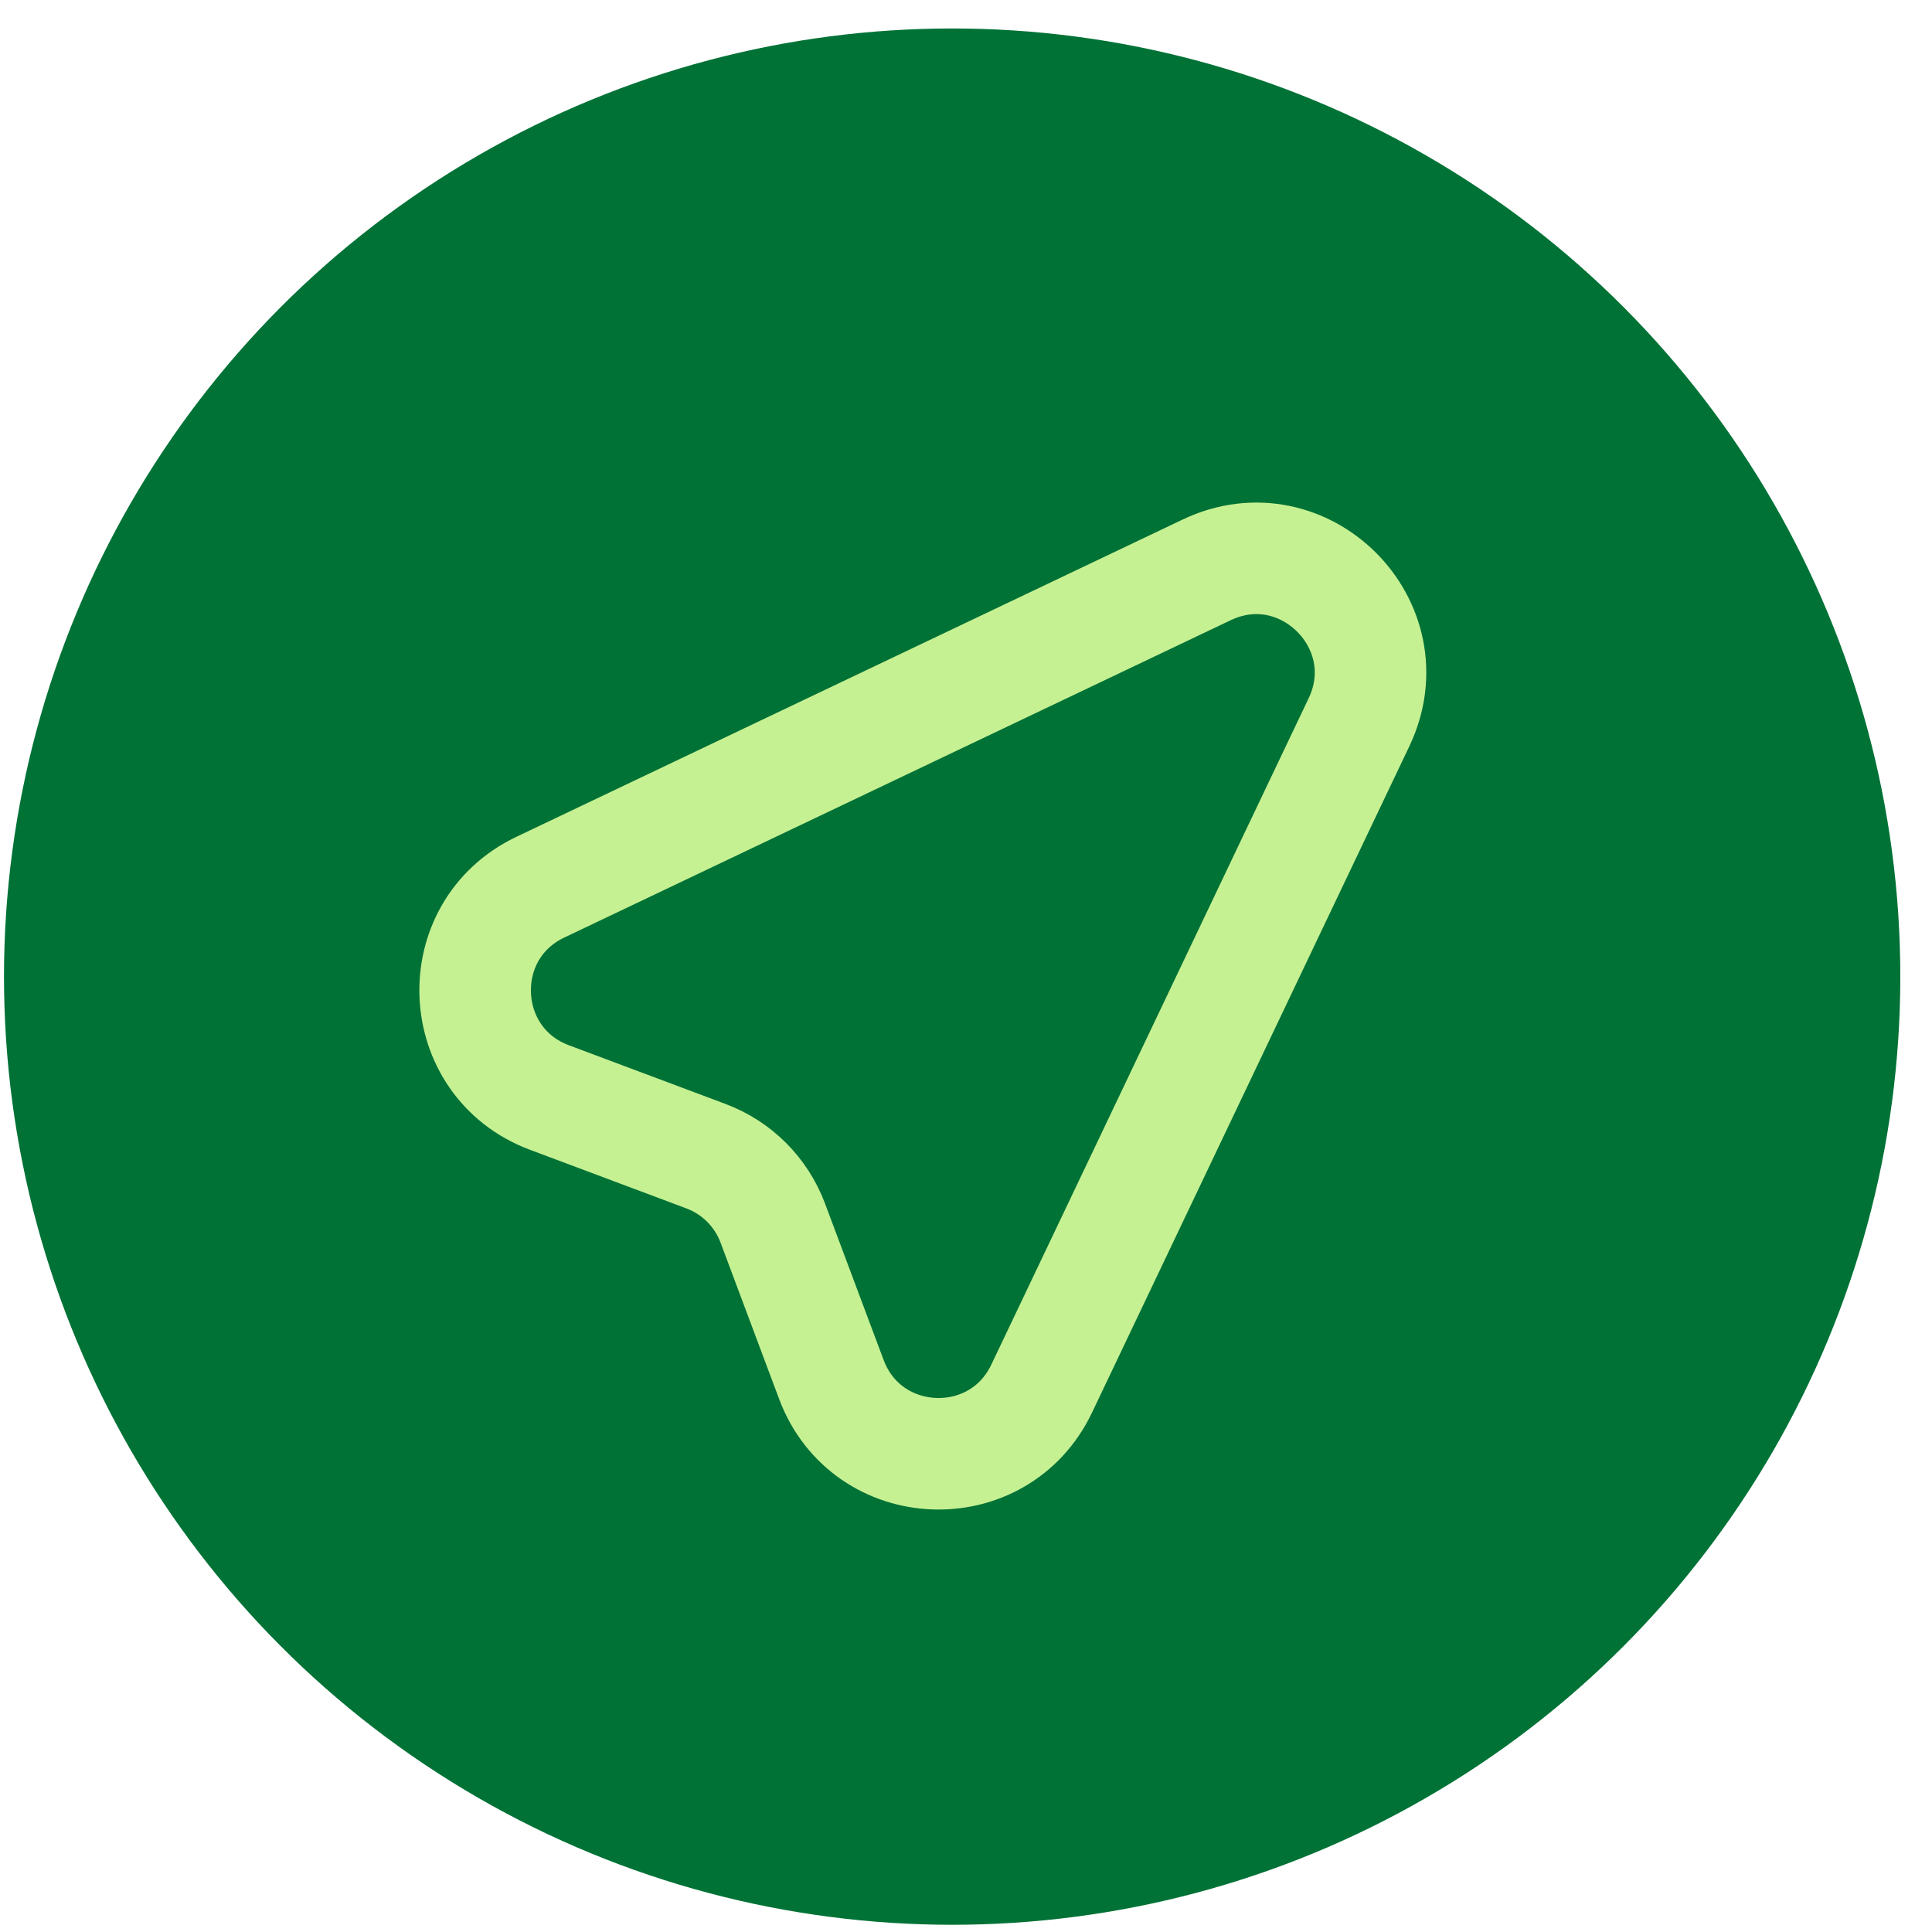
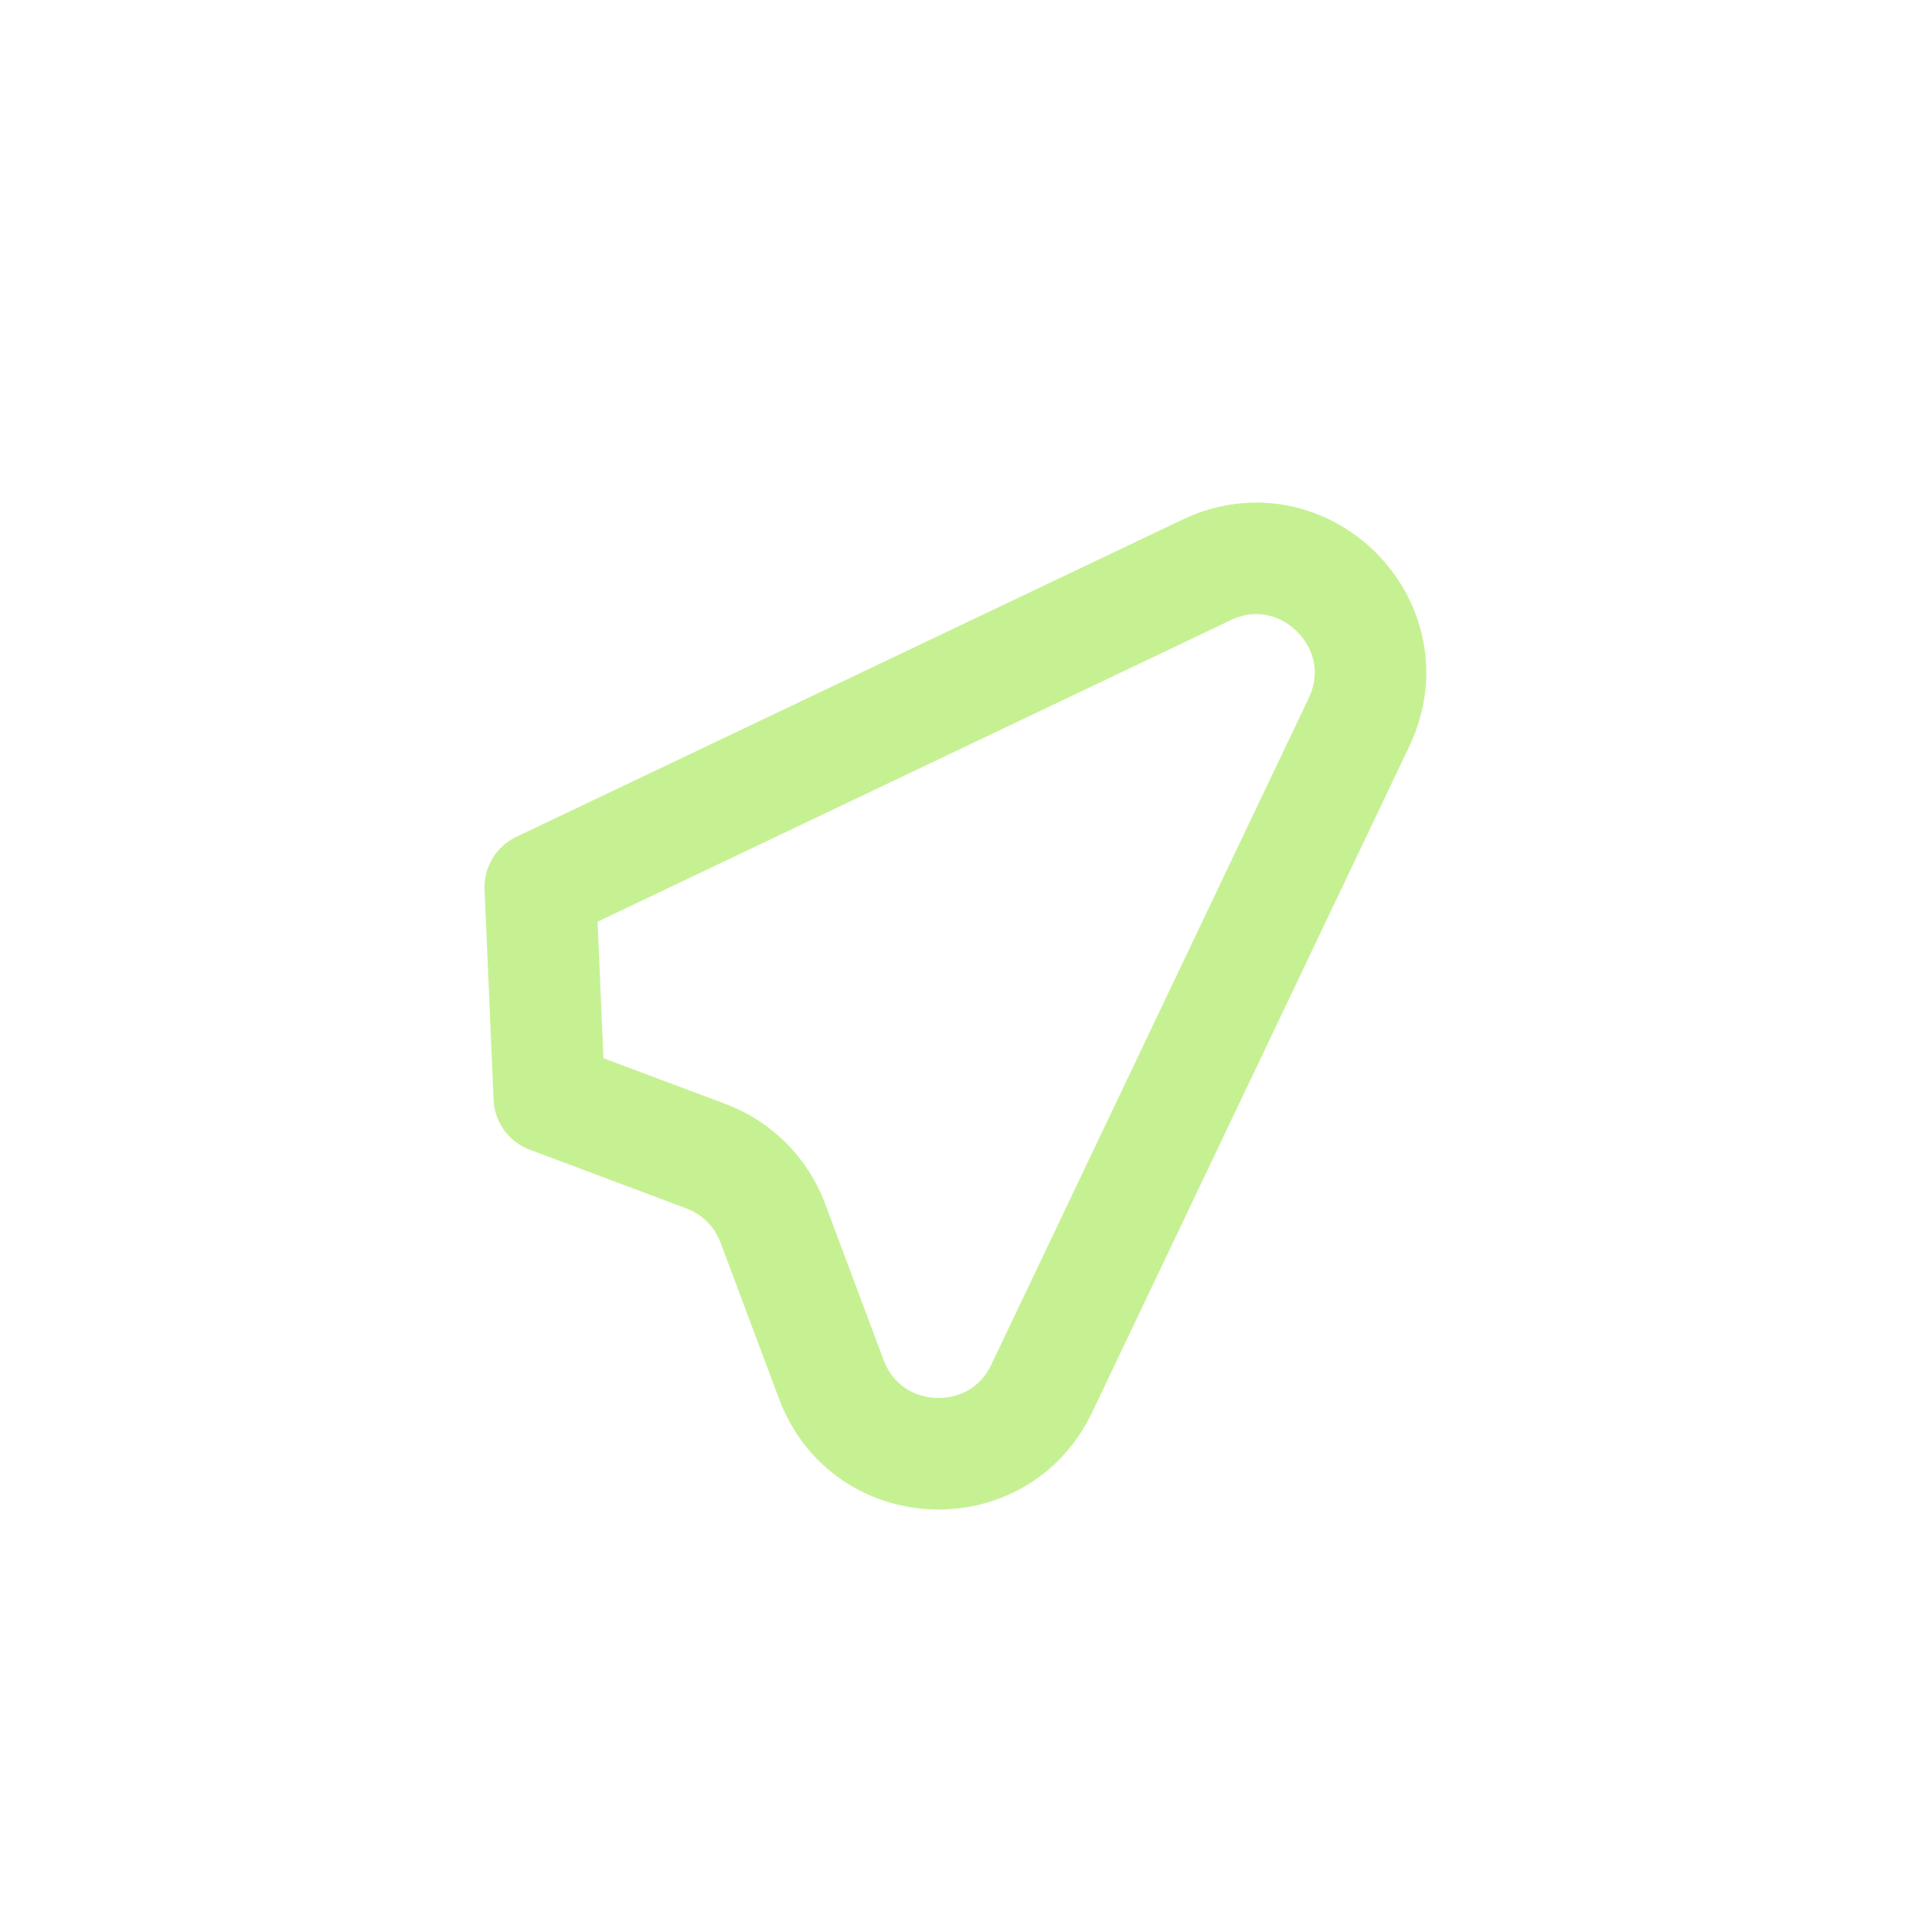
<svg xmlns="http://www.w3.org/2000/svg" width="60" height="60" viewBox="0 0 60 60" fill="none">
-   <circle cx="29.57" cy="30.33" r="29.446" fill="#007236" />
-   <path d="M16.779 27.553L37.474 17.698C40.492 16.261 43.641 19.411 42.205 22.43L32.35 43.124C31.003 45.952 26.921 45.778 25.82 42.844L23.999 37.982C23.821 37.508 23.544 37.077 23.186 36.719C22.828 36.361 22.397 36.083 21.923 35.906L17.059 34.083C14.127 32.982 13.951 28.9 16.779 27.553Z" stroke="#C6F193" stroke-width="3.464" stroke-linecap="round" stroke-linejoin="round" />
+   <path d="M16.779 27.553L37.474 17.698C40.492 16.261 43.641 19.411 42.205 22.43L32.35 43.124C31.003 45.952 26.921 45.778 25.82 42.844L23.999 37.982C23.821 37.508 23.544 37.077 23.186 36.719C22.828 36.361 22.397 36.083 21.923 35.906L17.059 34.083Z" stroke="#C6F193" stroke-width="3.464" stroke-linecap="round" stroke-linejoin="round" />
</svg>